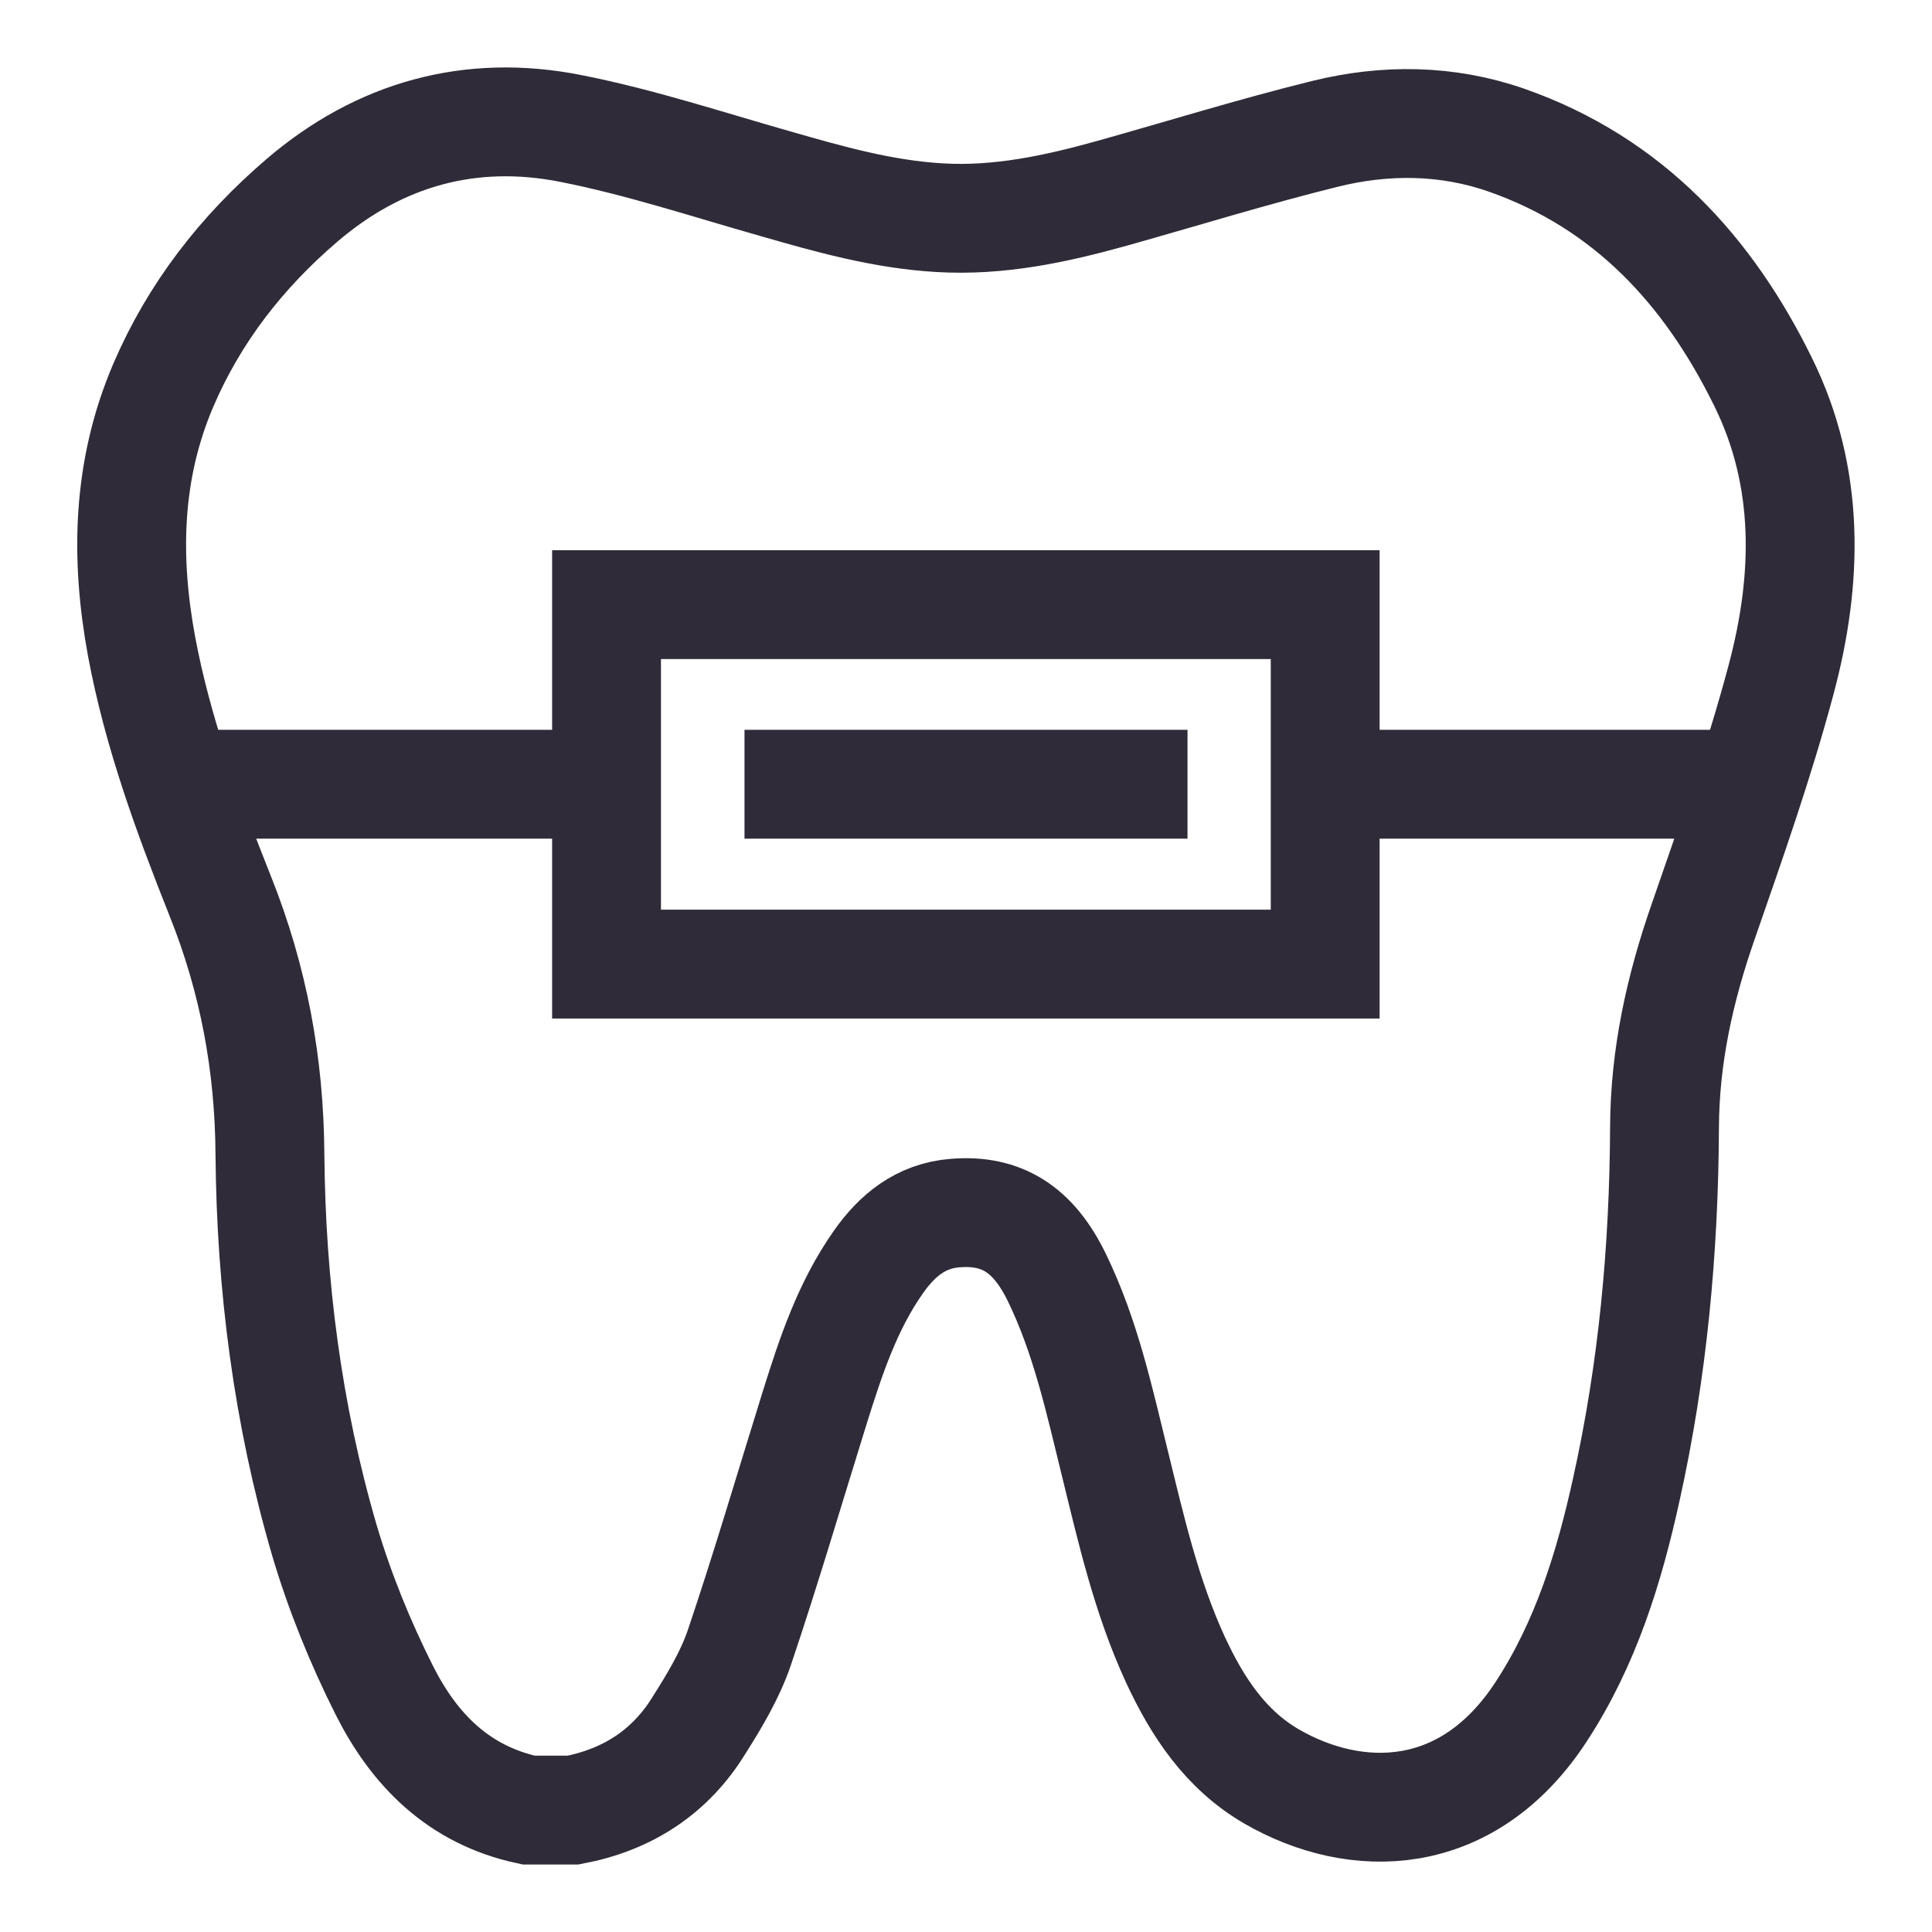
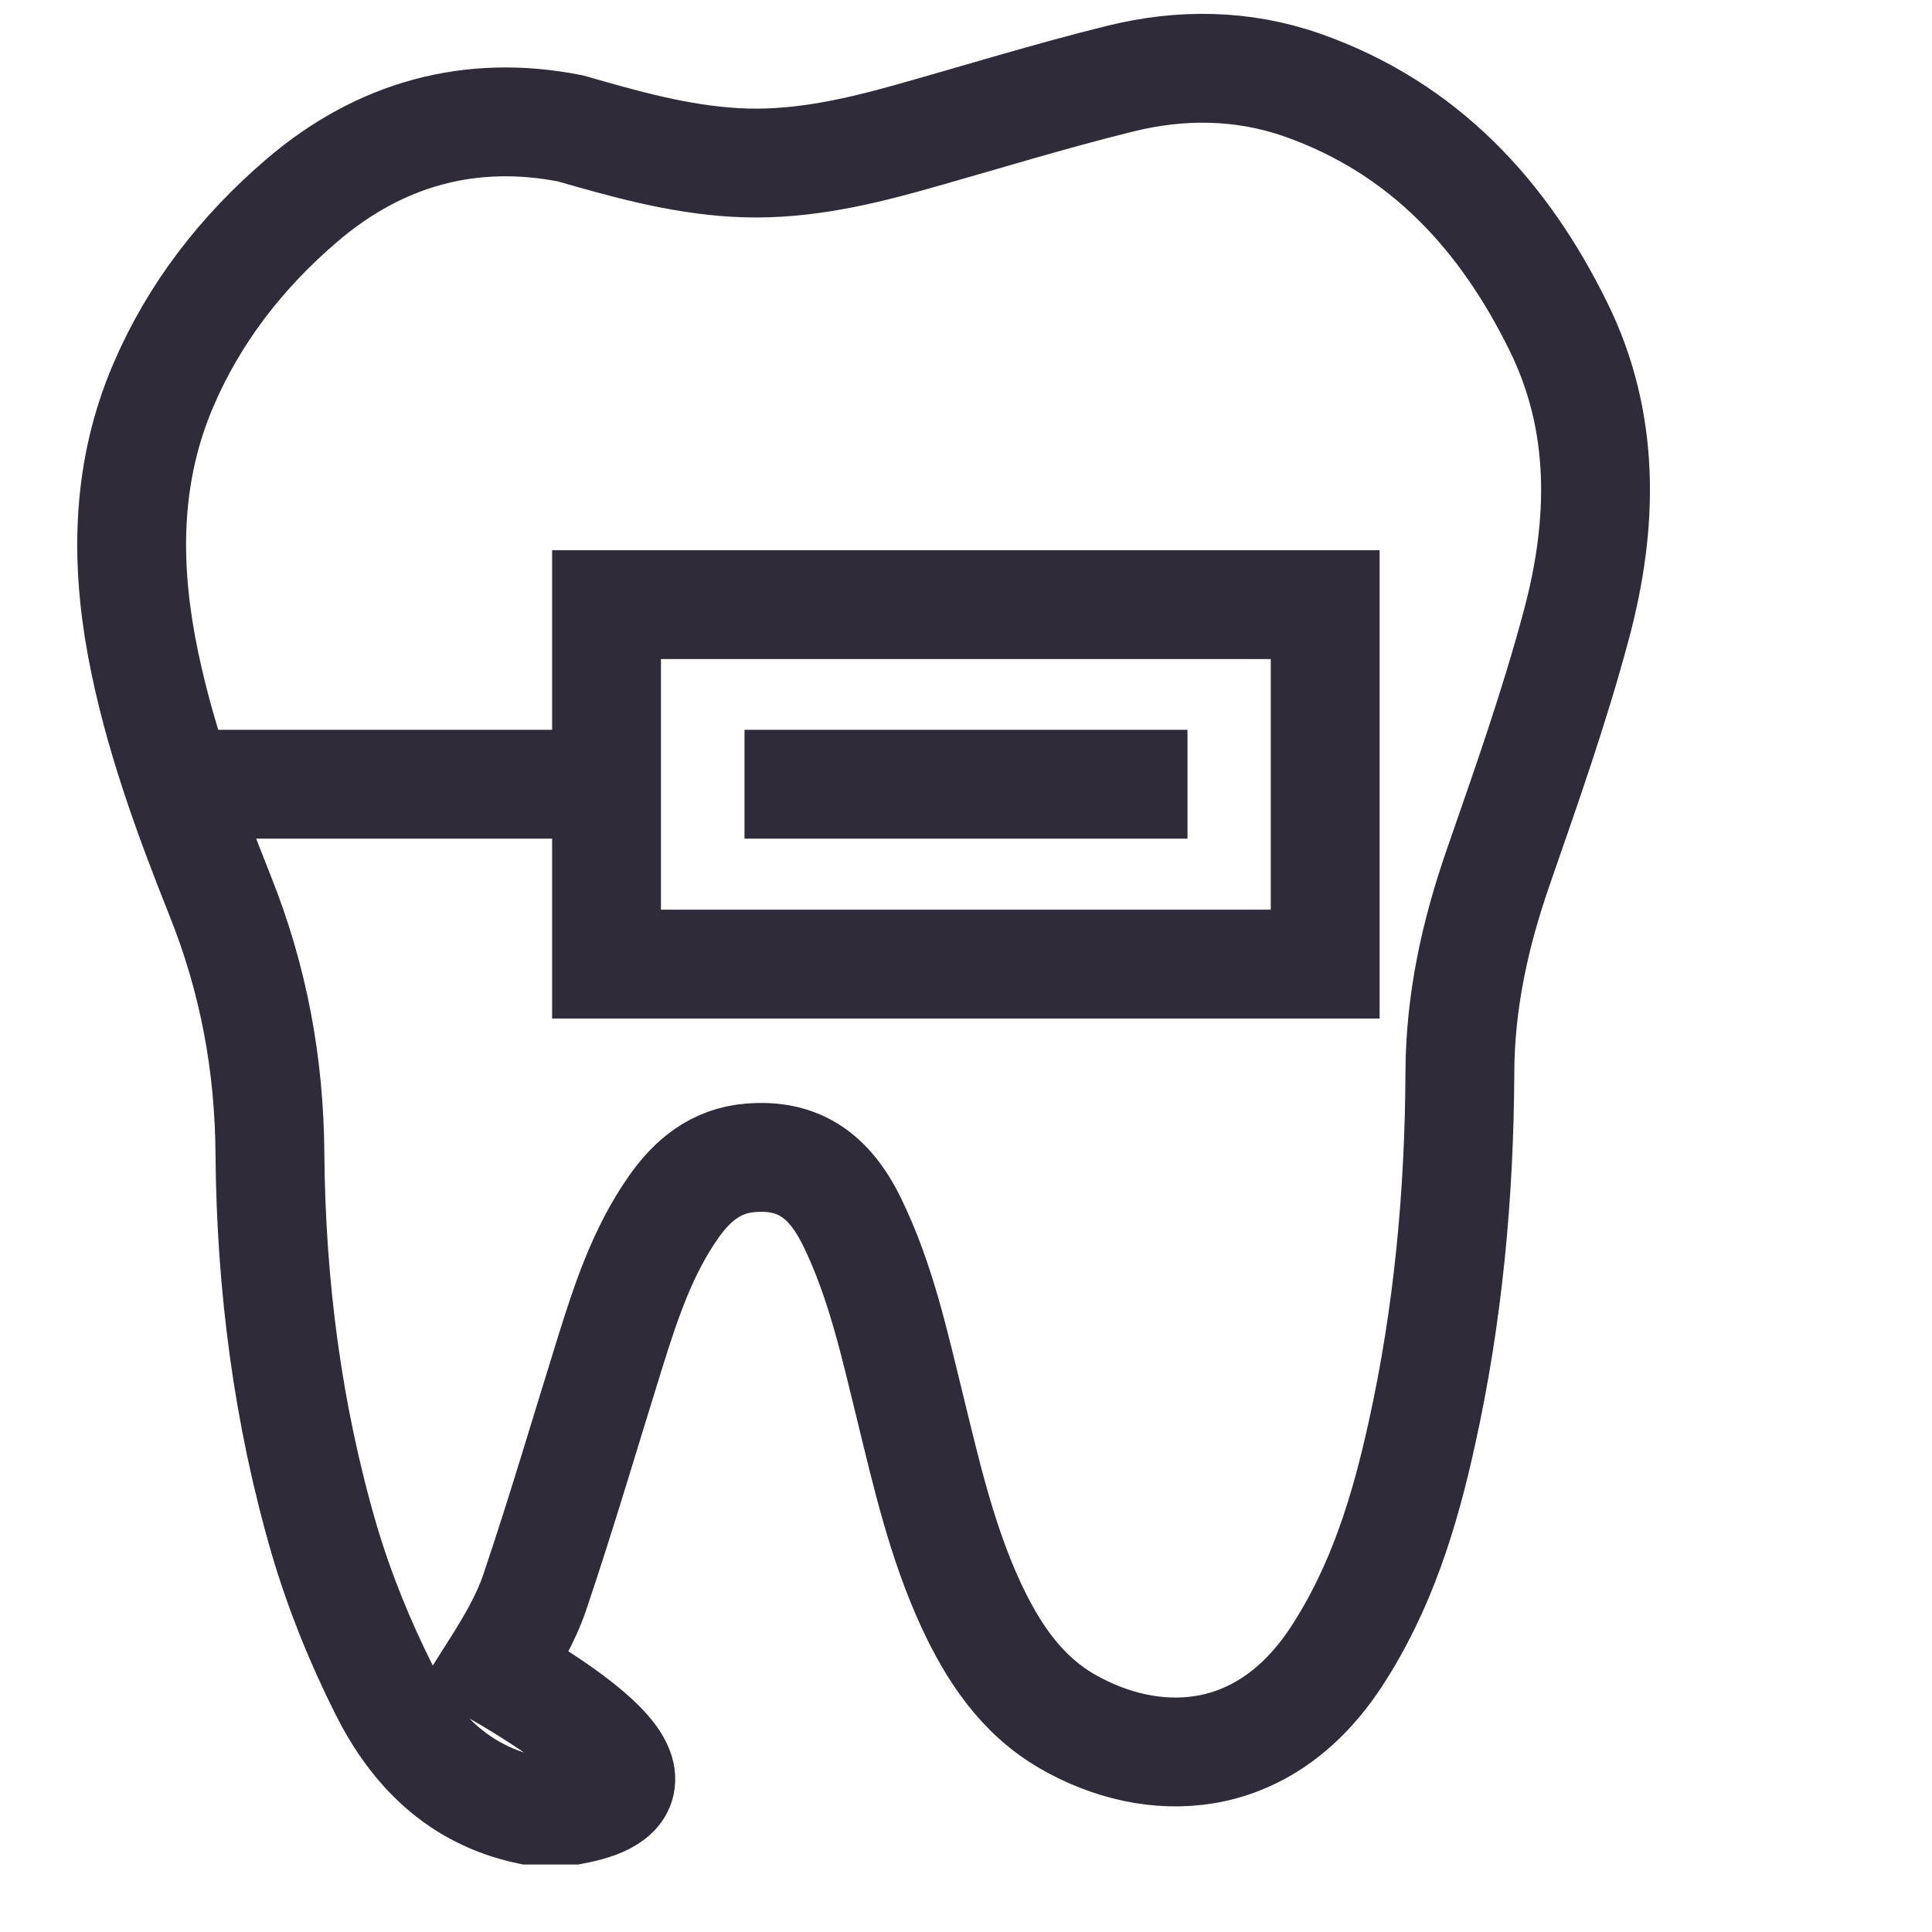
<svg xmlns="http://www.w3.org/2000/svg" id="Layer_1" x="0px" y="0px" viewBox="0 0 71 71" style="enable-background:new 0 0 71 71;" xml:space="preserve">
  <style type="text/css"> .st0{fill:none;stroke:#E2E2E2;stroke-width:0.25;stroke-miterlimit:10;} .st1{fill:#2F2B38;} .st2{fill:none;stroke:#FF491A;stroke-miterlimit:10;} .st3{fill:none;stroke:#2F2B38;stroke-width:2;stroke-miterlimit:10;} .st4{fill:none;stroke:#2F2B38;stroke-width:4;stroke-miterlimit:10;} .st5{fill:#EDEDF7;} .st6{fill:none;stroke:#EDEDF7;stroke-width:4;stroke-miterlimit:10;} .st7{fill:#088899;} .st8{fill:#FF491A;} </style>
  <g>
-     <path class="st4" d="M21.06,66.52c-0.54,0-1.09,0-1.63,0c-2.59-0.55-4.22-2.24-5.31-4.41c-0.89-1.77-1.64-3.62-2.2-5.51 c-1.35-4.62-1.96-9.38-2-14.17c-0.02-3.3-0.6-6.44-1.83-9.51c-1.19-2.99-2.3-6.01-2.89-9.18c-0.6-3.26-0.53-6.47,0.8-9.58 c1.14-2.66,2.88-4.9,5.1-6.8c2.84-2.43,6.18-3.37,9.87-2.64c2.54,0.5,5.02,1.32,7.52,2.03c1.98,0.57,3.96,1.13,6.04,1.25 c2.18,0.13,4.27-0.32,6.35-0.9c2.6-0.73,5.18-1.53,7.81-2.18c2.22-0.55,4.49-0.53,6.67,0.23c4.51,1.58,7.44,4.83,9.43,8.88 c1.74,3.52,1.65,7.27,0.66,10.96c-0.8,3-1.84,5.94-2.86,8.88c-0.86,2.47-1.41,4.95-1.42,7.57c-0.02,4.47-0.43,8.91-1.4,13.28 c-0.63,2.87-1.49,5.67-3.13,8.18c-2.72,4.17-6.83,4.16-9.9,2.39c-1.71-0.99-2.74-2.57-3.54-4.29c-1.07-2.32-1.63-4.78-2.23-7.23 c-0.57-2.31-1.07-4.64-2.13-6.82c-0.86-1.77-2.02-2.51-3.74-2.37c-1.27,0.1-2.14,0.83-2.82,1.8c-1.14,1.62-1.75,3.47-2.33,5.32 c-0.92,2.95-1.79,5.92-2.78,8.85c-0.34,1-0.91,1.95-1.48,2.85C24.64,65.11,23.07,66.14,21.06,66.52z" />
+     <path class="st4" d="M21.06,66.52c-0.54,0-1.09,0-1.63,0c-2.59-0.55-4.22-2.24-5.31-4.41c-0.89-1.77-1.64-3.62-2.2-5.51 c-1.35-4.62-1.96-9.38-2-14.17c-0.02-3.3-0.6-6.44-1.83-9.51c-1.19-2.99-2.3-6.01-2.89-9.18c-0.6-3.26-0.53-6.47,0.8-9.58 c1.14-2.66,2.88-4.9,5.1-6.8c2.84-2.43,6.18-3.37,9.87-2.64c1.98,0.57,3.96,1.13,6.04,1.25 c2.18,0.13,4.27-0.32,6.35-0.9c2.6-0.73,5.18-1.53,7.81-2.18c2.22-0.55,4.49-0.53,6.67,0.23c4.51,1.58,7.44,4.83,9.43,8.88 c1.74,3.52,1.65,7.27,0.66,10.96c-0.8,3-1.84,5.94-2.86,8.88c-0.86,2.47-1.41,4.95-1.42,7.57c-0.02,4.47-0.43,8.91-1.4,13.28 c-0.63,2.87-1.49,5.67-3.13,8.18c-2.72,4.17-6.83,4.16-9.9,2.39c-1.71-0.99-2.74-2.57-3.54-4.29c-1.07-2.32-1.63-4.78-2.23-7.23 c-0.57-2.31-1.07-4.64-2.13-6.82c-0.86-1.77-2.02-2.51-3.74-2.37c-1.27,0.1-2.14,0.83-2.82,1.8c-1.14,1.62-1.75,3.47-2.33,5.32 c-0.92,2.95-1.79,5.92-2.78,8.85c-0.34,1-0.91,1.95-1.48,2.85C24.64,65.11,23.07,66.14,21.06,66.52z" />
    <line class="st4" x1="6.01" y1="28.82" x2="22.29" y2="28.82" />
-     <line class="st4" x1="47.23" y1="28.82" x2="63.51" y2="28.82" />
    <line class="st4" x1="27.36" y1="28.82" x2="43.64" y2="28.82" />
    <rect x="22.29" y="22.22" class="st4" width="26.41" height="13.21" />
  </g>
</svg>